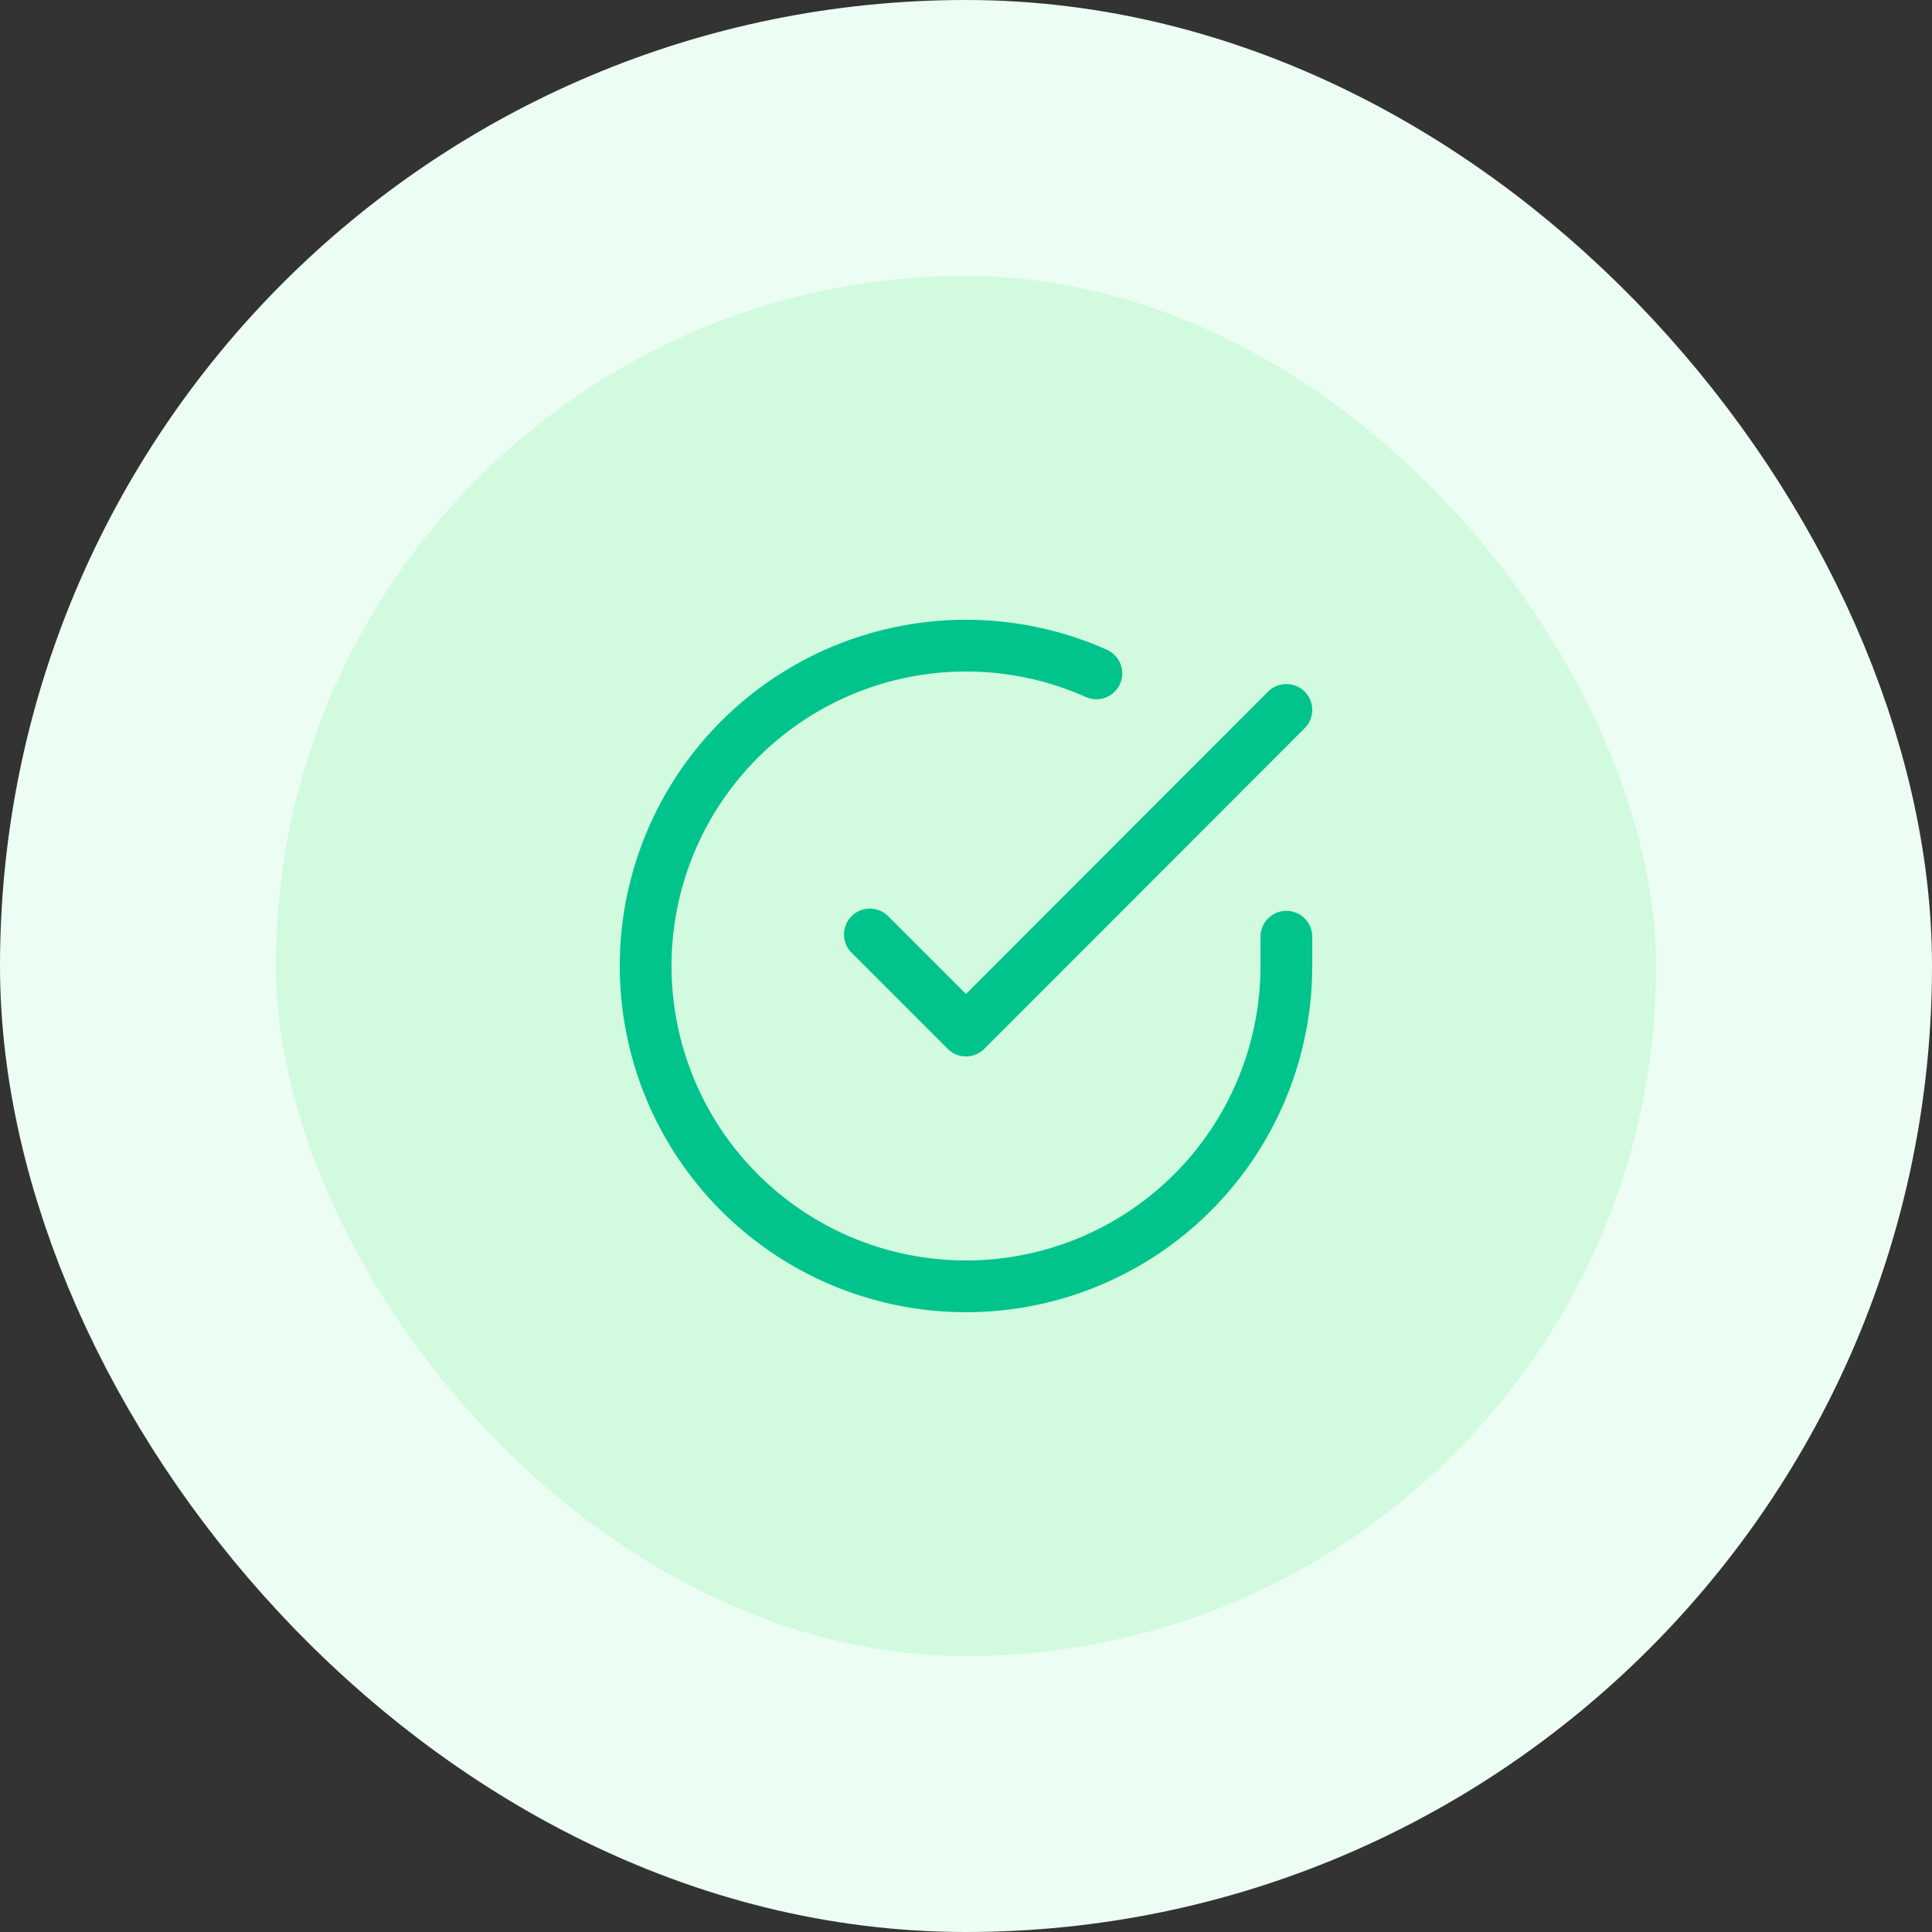
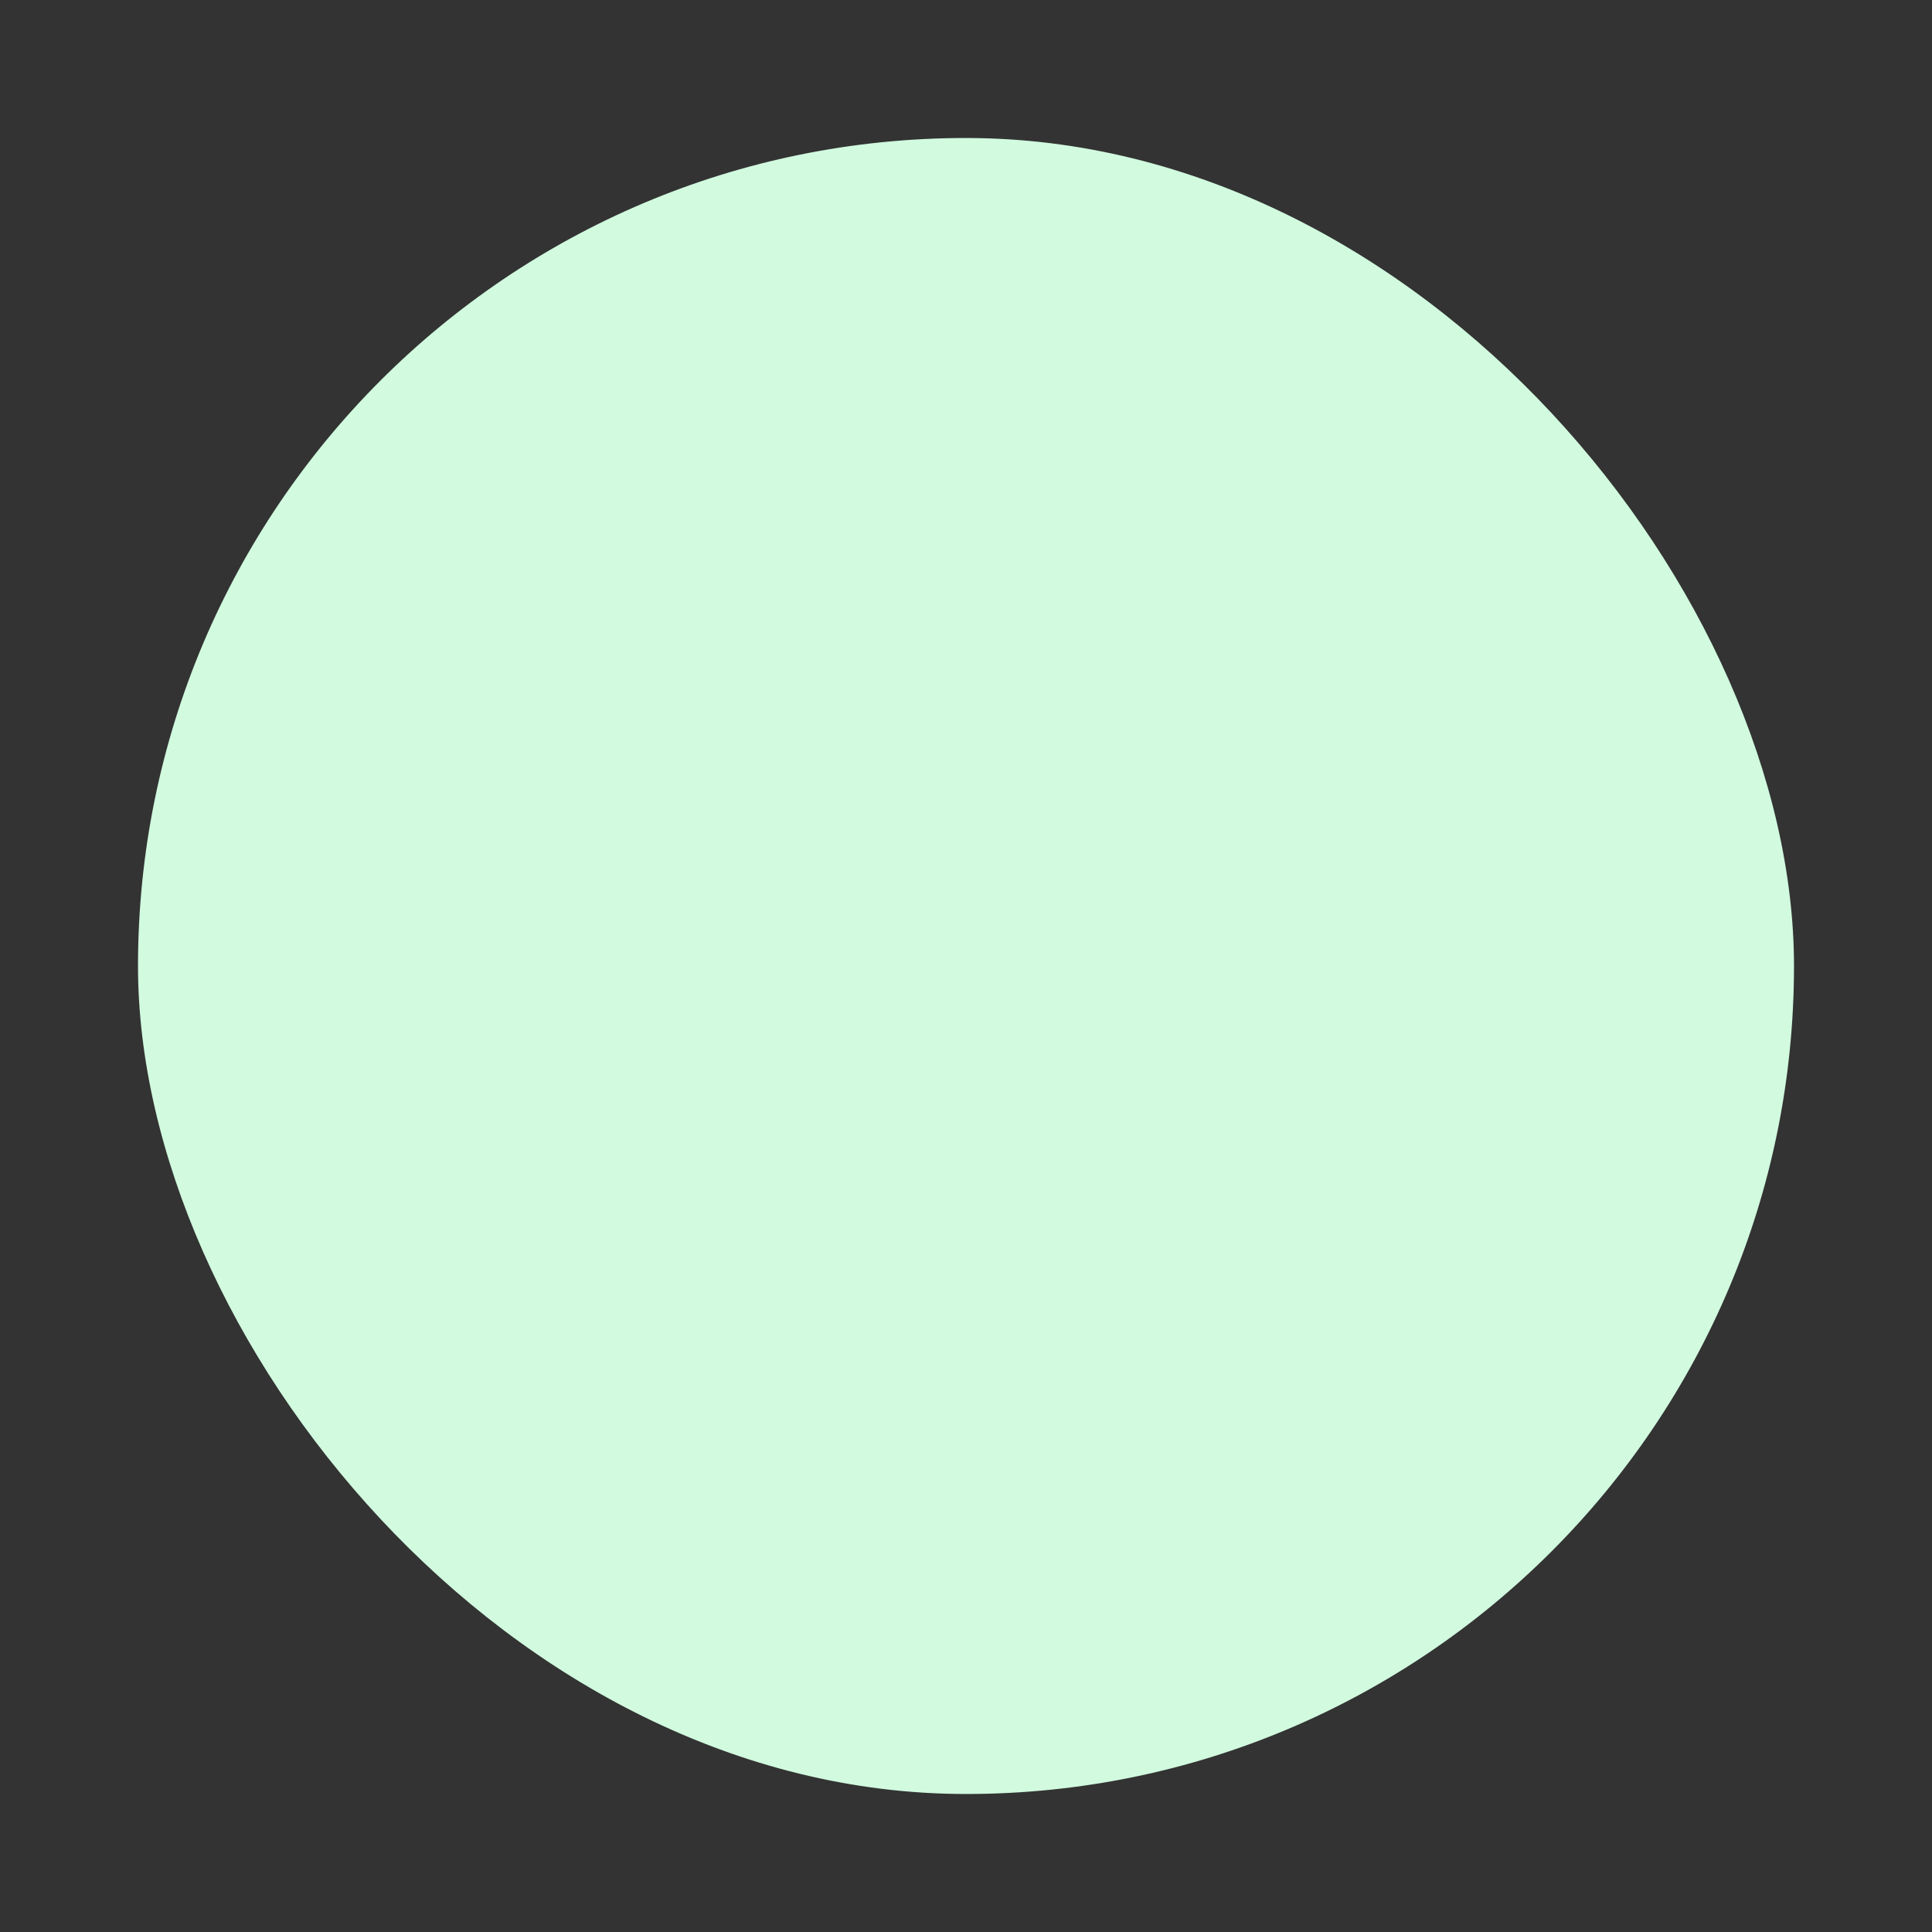
<svg xmlns="http://www.w3.org/2000/svg" class="modal__ico" width="56" height="56" viewBox="0 0 56 56" fill="none">
  <rect x="0" y="0" width="56" height="56" fill="#333333" stroke="none" />
  <rect x="4" y="4" width="48" height="48" rx="24" fill="#D1FADF" />
-   <rect x="4" y="4" width="48" height="48" rx="24" stroke="#ECFDF3" stroke-width="8" />
-   <path d="M37.286 27.151V28.005C37.285 30.008 36.636 31.956 35.437 33.56C34.238 35.164 32.553 36.337 30.633 36.905C28.713 37.472 26.66 37.404 24.782 36.71C22.904 36.016 21.3 34.734 20.21 33.054C19.12 31.374 18.603 29.387 18.734 27.389C18.866 25.391 19.64 23.489 20.941 21.967C22.242 20.445 24 19.384 25.954 18.942C27.907 18.501 29.95 18.703 31.779 19.518M37.286 20.577L28 29.872L25.214 27.086" stroke="#00C48C" stroke-width="1.5" stroke-linecap="round" stroke-linejoin="round" />
</svg>